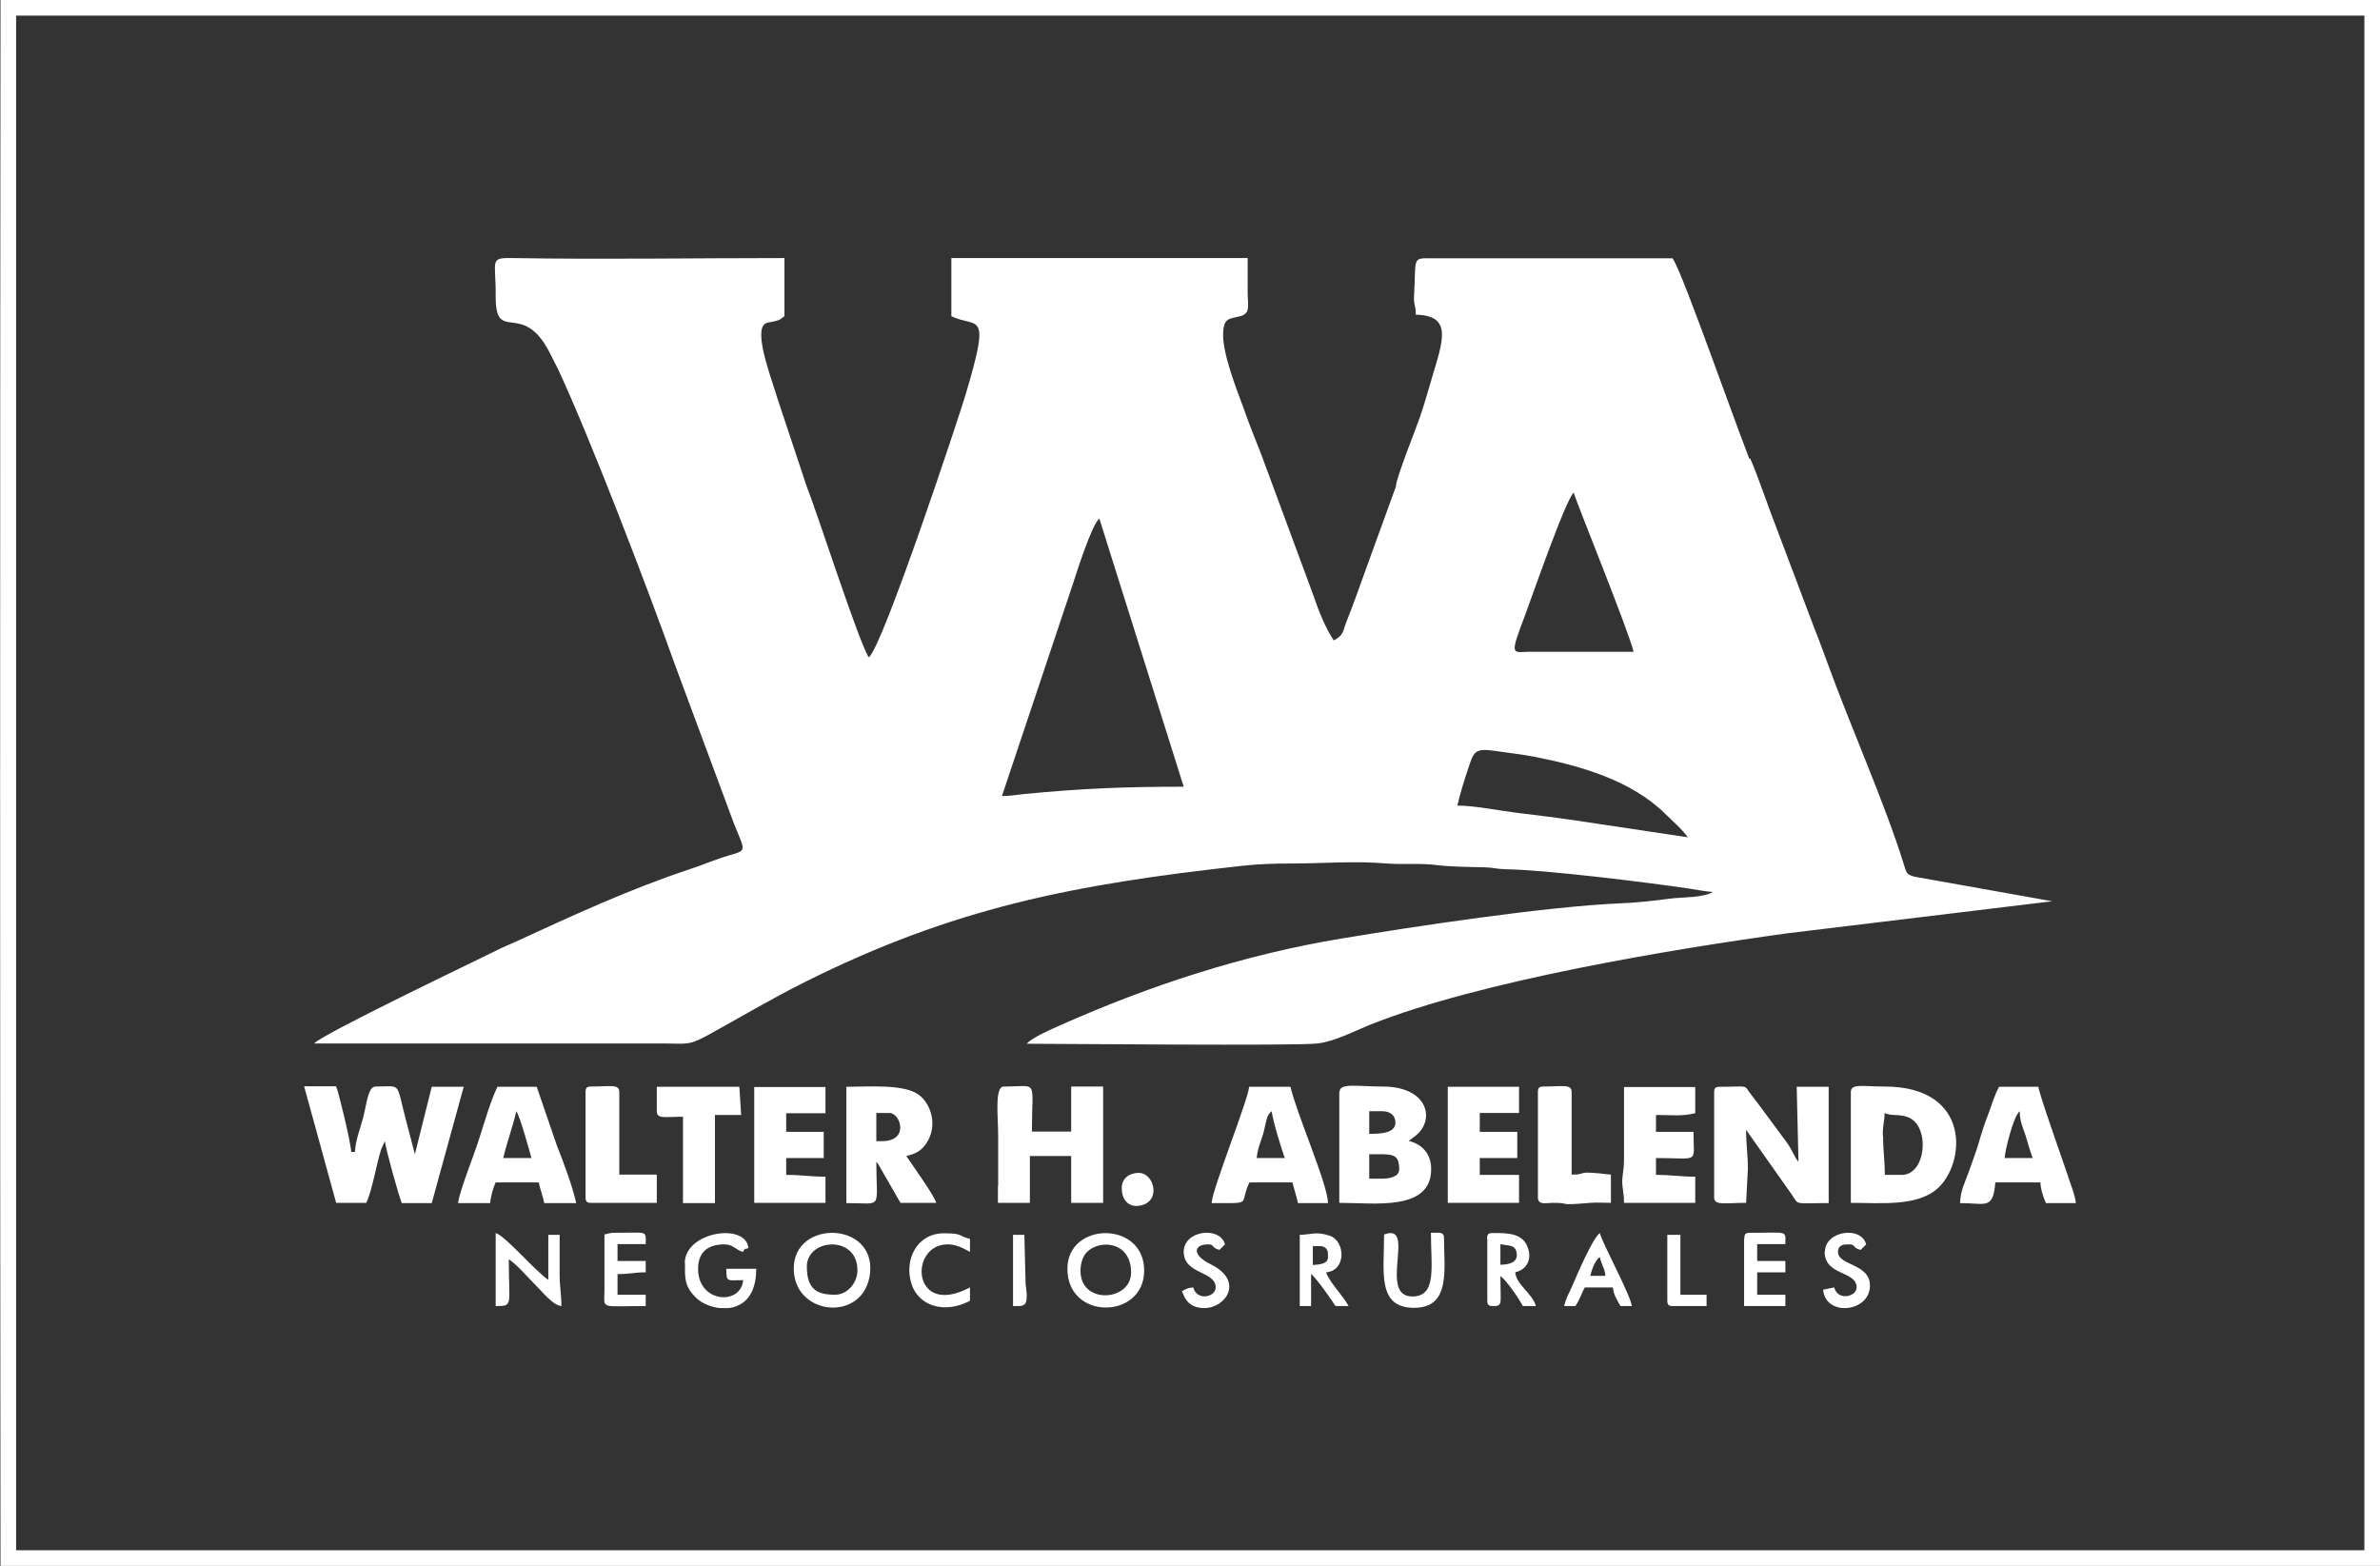
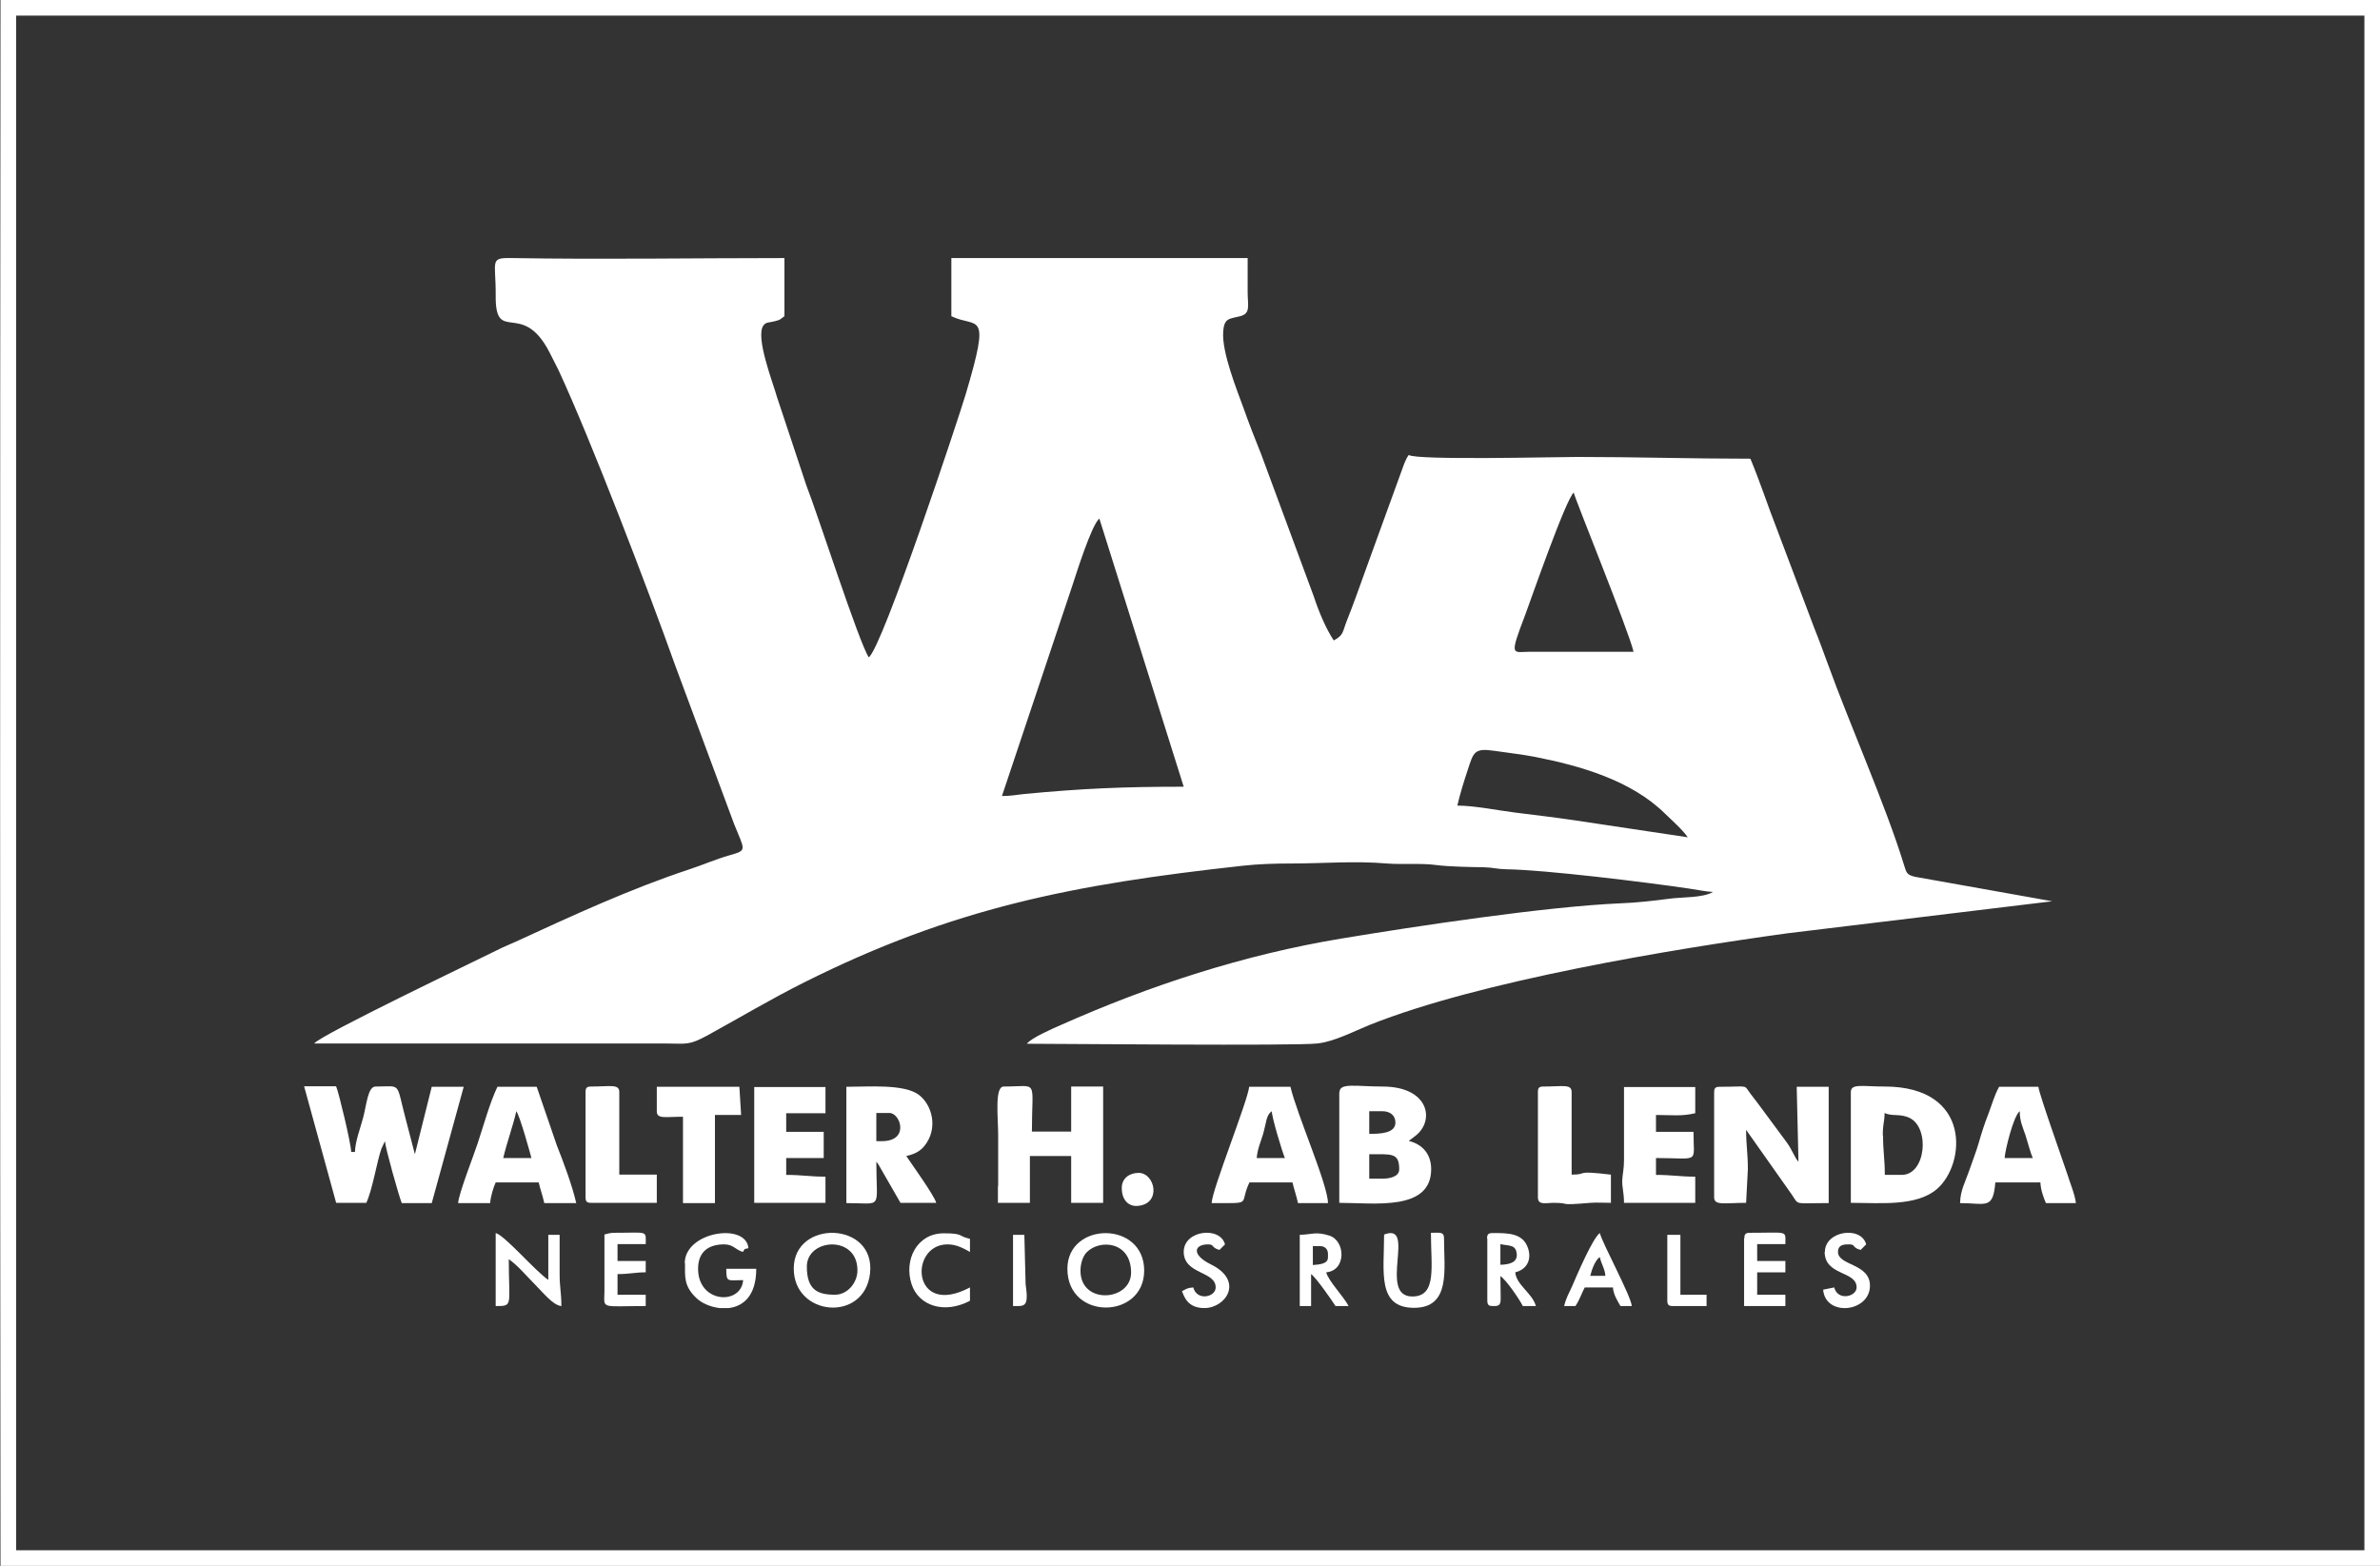
<svg xmlns="http://www.w3.org/2000/svg" xml:space="preserve" width="15.98mm" height="10.514mm" version="1.1" style="shape-rendering:geometricPrecision; text-rendering:geometricPrecision; image-rendering:optimizeQuality; fill-rule:evenodd; clip-rule:evenodd" viewBox="0 0 94.54 62.2">
  <rect x="0" y="0" width="94.54" height="62.2" fill="#333333" stroke="none" />
  <defs>
    <style type="text/css">
   
    .fil1 {fill:white}
    .fil0 {fill:white;fill-rule:nonzero}
   
  </style>
  </defs>
  <g id="Capa_x0020_1">
    <g id="_2119770440832">
      <path class="fil0" d="M0.64 61.58l93.28 0 0 -60.96 -93.28 0 0 60.96zm93.59 0.62l-94.21 0c-0.02,-20.73 -0.02,-41.47 0,-62.2l94.52 0 0 62.2 -0.31 0z" />
      <g>
        <path class="fil1" d="M67.05 33.26l-4.53 -0.68c-0.75,-0.11 -1.51,-0.2 -2.31,-0.3 -0.66,-0.08 -1.63,-0.28 -2.32,-0.28 0.11,-0.48 0.26,-0.96 0.42,-1.44 0.22,-0.67 0.25,-0.85 1.02,-0.74 0.6,0.09 1.1,0.14 1.62,0.24 1.84,0.36 3.85,0.94 5.19,2.26 0.29,0.28 0.7,0.64 0.91,0.95zm-27.25 -1.64l2.8 -8.37c0.12,-0.36 0.76,-2.42 1.07,-2.65l3.35 10.65c-2.41,0 -4.02,0.07 -6.34,0.29 -0.37,0.04 -0.53,0.08 -0.89,0.08zm22.71 -12.06c0.08,0.33 2.18,5.48 2.38,6.33l-4.17 0c-0.65,0.01 -0.77,0.2 -0.13,-1.48 0.16,-0.42 1.62,-4.63 1.93,-4.85zm7 -1.34c-2.37,0 -4.55,-0.07 -6.85,-0.07 -0.81,0 -6.45,0.14 -6.7,-0.08l-0.06 0.09c-0.01,0.01 -0.04,0.08 -0.05,0.1 -0.03,0.06 -0.07,0.15 -0.09,0.21l-1.21 3.33c-0.24,0.65 -0.45,1.26 -0.69,1.91 -0.1,0.28 -0.24,0.64 -0.35,0.92 -0.19,0.47 -0.12,0.59 -0.53,0.81 -0.31,-0.47 -0.59,-1.13 -0.79,-1.74l-2.09 -5.65c-0.25,-0.62 -0.48,-1.21 -0.7,-1.83 -0.26,-0.72 -0.88,-2.24 -0.81,-3.06 0.04,-0.54 0.25,-0.49 0.67,-0.6 0.43,-0.11 0.3,-0.42 0.3,-0.97 -0,-0.45 0,-0.89 0,-1.34l-11.77 0 0 2.31c1.04,0.5 1.59,-0.33 0.57,3.1 -0.25,0.85 -3.3,10.05 -3.85,10.45 -0.39,-0.58 -2.03,-5.69 -2.48,-6.83l-1.17 -3.52c-0.13,-0.49 -0.88,-2.39 -0.53,-2.84 0.11,-0.14 0.23,-0.1 0.44,-0.16 0.25,-0.06 0.2,-0.07 0.39,-0.2l0 -2.31c-3.6,0 -7.2,0.06 -10.8,-0 -0.94,-0.02 -0.66,0.09 -0.67,1.49 -0.02,1.98 1.05,0.13 2.14,2.26l0.35 0.69c1.31,2.82 3.58,8.77 4.64,11.74l2.34 6.3c0.42,1.05 0.54,1.04 -0.17,1.24 -0.59,0.17 -1.05,0.38 -1.6,0.56 -2.36,0.78 -4.63,1.83 -6.89,2.87 -0.3,0.14 -0.48,0.2 -0.77,0.35 -0.78,0.39 -7,3.36 -7.25,3.7l13.93 0c0.87,0 0.93,0.09 1.69,-0.32 1.29,-0.71 2.53,-1.45 3.85,-2.11 5.89,-2.95 10.66,-3.89 17.41,-4.63 0.62,-0.07 1.28,-0.09 1.93,-0.09 1.26,0 2.53,-0.11 3.8,-0 0.66,0.05 1.36,-0.02 1.95,0.06 0.53,0.07 1.38,0.08 1.92,0.09 0.37,0.01 0.46,0.07 0.89,0.08 1.51,0.02 5.52,0.51 7.27,0.77 0.21,0.03 0.66,0.12 0.92,0.13 -0.38,0.24 -1.24,0.2 -1.74,0.27 -0.6,0.08 -1.32,0.16 -1.9,0.18 -3.03,0.13 -8.21,0.92 -11.11,1.4 -3.87,0.64 -7.61,1.86 -11.16,3.44 -0.32,0.14 -1.17,0.51 -1.34,0.74 1.18,0 10.65,0.09 11.53,-0.01 0.68,-0.07 1.47,-0.49 2.09,-0.74 4.38,-1.75 12.02,-3.01 16.61,-3.64l10.5 -1.27 -5.44 -0.97c-0.36,-0.08 -0.35,-0.17 -0.46,-0.51 -0.72,-2.34 -2.14,-5.53 -3.03,-7.99 -0.17,-0.46 -0.32,-0.88 -0.51,-1.35l-1.51 -4c-0.36,-0.92 -0.64,-1.8 -1.04,-2.76z" />
-         <path class="fil1" d="M55.46 19.29c0.25,0.21 6.38,0.02 7.19,0.02 2.3,0 4.8,-0.29 7.16,-0.29 -0.63,-1.42 -2.91,-8.08 -3.37,-8.76l-9.53 -0c-0.85,-0.01 -0.65,-0.05 -0.74,1.5 -0.02,0.36 0.07,0.35 0.07,0.74 1.47,0.03 1.08,1.03 0.64,2.51 -0.16,0.55 -0.29,1 -0.47,1.54 -0.13,0.39 -0.93,2.38 -0.96,2.75z" />
        <path class="fil1" d="M13.36 47.78l1.19 0c0.24,-0.5 0.42,-1.63 0.6,-2.15l0.14 -0.3c0.02,0.28 0.57,2.24 0.67,2.46l1.19 0 1.27 -4.62 -1.27 0 -0.67 2.68 -0.37 -1.42c-0.39,-1.48 -0.15,-1.27 -1.19,-1.27 -0.3,0 -0.35,0.66 -0.49,1.22 -0.11,0.42 -0.32,0.95 -0.33,1.38l-0.15 0c0,-0.31 -0.5,-2.4 -0.6,-2.61l-1.27 0 1.27 4.62z" />
        <path class="fil1" d="M68.09 43.39l0 4.17c0,0.34 0.42,0.22 1.27,0.22l0.07 -1.34c0,-0.63 -0.07,-0.95 -0.07,-1.56l1.82 2.58c0.29,0.43 0.07,0.33 1.46,0.33l0 -4.62 -1.27 0 0.07 2.98c-0.18,-0.21 -0.23,-0.45 -0.48,-0.79l-1.11 -1.5c-0.11,-0.15 -0.18,-0.24 -0.29,-0.38 -0.33,-0.42 -0.02,-0.31 -1.25,-0.31 -0.17,0 -0.22,0.05 -0.22,0.22z" />
        <path class="fil1" d="M74.79 45.1c0,-0.5 0.07,-0.52 0.07,-0.89 0.31,0.15 0.61,0.01 1,0.2 0.81,0.4 0.64,2.26 -0.32,2.26l-0.67 0c0,-0.62 -0.07,-0.93 -0.07,-1.56zm-1.27 -1.71l0 4.39c1.18,0 2.59,0.15 3.41,-0.54 1.16,-0.98 1.41,-4.08 -2.07,-4.08 -0.88,0 -1.34,-0.13 -1.34,0.22z" />
        <path class="fil1" d="M39.64 47.11l0 0.67 1.27 0 0 -1.86 1.64 0 0 1.86 1.27 0 0 -4.62 -1.27 0 0 1.79 -1.56 0c0,-2.13 0.29,-1.79 -1.12,-1.79 -0.37,0 -0.22,1.23 -0.22,1.94l0 2.01z" />
        <path class="fil1" d="M54.91 46.82l-0.52 0 0 -0.97c0.89,0 1.19,-0.07 1.19,0.6 0,0.29 -0.37,0.37 -0.67,0.37zm-0.52 -1.79l0 -0.89 0.52 0c0.3,0 0.52,0.16 0.52,0.45 0,0.43 -0.6,0.45 -1.04,0.45zm-1.19 -1.64l0 4.39c1.4,0 3.65,0.34 3.65,-1.34 0,-0.57 -0.32,-0.98 -0.89,-1.12l0.21 -0.16c0.86,-0.6 0.62,-2 -1.25,-2 -1.03,0 -1.71,-0.16 -1.71,0.22z" />
        <path class="fil1" d="M35.03 45.33l-0.22 0 0 -1.12 0.52 0c0.44,0 0.81,1.12 -0.3,1.12zm-1.41 2.46c1.48,0 1.19,0.3 1.19,-1.64 0.1,0.11 0.03,0.03 0.12,0.17l0.84 1.46 1.42 0c-0.07,-0.28 -0.97,-1.53 -1.19,-1.86 0.31,-0.07 0.53,-0.17 0.72,-0.4 0.56,-0.69 0.31,-1.63 -0.22,-2.03 -0.59,-0.44 -2,-0.32 -2.88,-0.32l0 4.62z" />
        <path class="fil1" d="M20.51 44.14c0.15,0.21 0.55,1.67 0.6,1.86l-1.12 0c0.15,-0.64 0.38,-1.24 0.52,-1.86zm-2.31 3.65l1.27 0c0.02,-0.26 0.13,-0.63 0.22,-0.82l1.71 0c0.06,0.28 0.16,0.53 0.22,0.82l1.27 0c-0.16,-0.7 -0.5,-1.61 -0.77,-2.29l-0.8 -2.33 -1.56 0c-0.3,0.62 -0.55,1.54 -0.79,2.26 -0.16,0.49 -0.74,1.96 -0.77,2.35z" />
        <path class="fil1" d="M50.52 44.14c0,0.25 0.43,1.67 0.52,1.86l-1.12 0c0.03,-0.35 0.15,-0.62 0.25,-0.94 0.14,-0.49 0.12,-0.76 0.35,-0.92zm-2.38 3.65c1.68,0 1.06,0.08 1.49,-0.82l1.71 0c0.07,0.29 0.16,0.54 0.22,0.82l1.19 0c0,-0.73 -1.23,-3.51 -1.49,-4.62l-1.64 0c-0.05,0.55 -1.48,4.1 -1.49,4.62z" />
        <path class="fil1" d="M80.23 44.14c0,0.41 0.12,0.63 0.23,0.96 0.07,0.21 0.2,0.72 0.29,0.9l-1.12 0c0.01,-0.28 0.35,-1.68 0.6,-1.86zm-2.38 3.65c1.03,0 1.32,0.28 1.41,-0.82l1.79 0c0.01,0.29 0.13,0.62 0.22,0.82l1.19 0c-0.03,-0.32 -0.24,-0.82 -0.34,-1.15 -0.18,-0.54 -1.12,-3.18 -1.15,-3.47l-1.56 0c-0.2,0.37 -0.26,0.64 -0.42,1.06 -0.16,0.41 -0.27,0.75 -0.39,1.17 -0.11,0.38 -0.26,0.75 -0.4,1.16 -0.14,0.4 -0.33,0.74 -0.34,1.22z" />
        <path class="fil1" d="M64.51 46.07c0,0.39 -0.06,0.56 -0.07,0.82 -0.01,0.27 0.07,0.49 0.07,0.89l2.83 0 0 -1.04c-0.62,0 -0.93,-0.07 -1.56,-0.07l0 -0.67c1.77,0 1.49,0.25 1.49,-1.04l-1.49 0 0 -0.67c0.67,0 1,0.06 1.56,-0.07l0 -1.04 -2.83 0 0 2.9z" />
-         <polygon class="fil1" points="57.51,47.78 60.34,47.78 60.34,46.67 58.78,46.67 58.78,46 60.27,46 60.27,44.96 58.78,44.96 58.78,44.21 60.34,44.21 60.34,43.17 57.51,43.17 " />
        <path class="fil1" d="M29.96 47.78l2.83 0 0 -1.04c-0.62,0 -0.93,-0.07 -1.56,-0.07l0 -0.67 1.49 0 0 -1.04 -1.49 0 0 -0.74 1.56 0 0 -1.04 -2.83 0 0 4.62z" />
        <path class="fil1" d="M26.09 44.14c0,0.32 0.32,0.22 1.04,0.22l0 3.43 1.27 0 0 -3.5 1.04 0 -0.07 -1.12 -3.28 0 0 0.97z" />
        <path class="fil1" d="M61.09 43.39l0 4.17c0,0.31 0.28,0.23 0.59,0.22 0.83,-0 0.05,0.12 1.5,0 0.25,-0.02 0.56,-0 0.81,-0l0 -1.12c-1.51,-0.18 -0.86,0 -1.56,0l0 -3.28c0,-0.33 -0.35,-0.22 -1.12,-0.22 -0.17,0 -0.22,0.05 -0.22,0.22z" />
        <path class="fil1" d="M23.26 43.39l0 4.17c0,0.17 0.05,0.22 0.22,0.22l2.61 0 0 -1.12 -1.49 0 0 -3.28c0,-0.33 -0.35,-0.22 -1.12,-0.22 -0.17,0 -0.22,0.05 -0.22,0.22z" />
        <path class="fil1" d="M42.92 50.47c0,-0.29 0.1,-0.57 0.24,-0.72 0.52,-0.54 1.77,-0.44 1.77,0.8 0,1.14 -2.01,1.29 -2.01,-0.07zm-0.52 -0.07c0,2.07 3.05,2.01 3.05,0.07 0,-1.99 -3.05,-1.95 -3.05,-0.07z" />
        <path class="fil1" d="M33.17 51.43c-0.69,0 -1.12,-0.19 -1.12,-1.12 0,-1.12 2.01,-1.27 2.01,0.15 0,0.5 -0.4,0.97 -0.89,0.97zm-1.64 -1.04c0,1.9 2.81,2.16 3.03,0.19 0.23,-2.07 -3.03,-2.15 -3.03,-0.19z" />
        <path class="fil1" d="M19.69 51.88c0.71,0 0.52,-0 0.52,-1.86 0.33,0.22 0.69,0.65 0.99,0.95 0.37,0.37 0.76,0.88 1.1,0.91 0,-0.52 -0.07,-0.73 -0.07,-1.27l0 -1.56 -0.45 0 0 1.79c-0.51,-0.34 -1.73,-1.77 -2.09,-1.86l0 2.9z" />
        <path class="fil1" d="M27.21 50.17c0,0.55 -0.05,0.92 0.46,1.4 0.2,0.19 0.55,0.35 0.92,0.39l0.36 0c0.57,-0.07 1.09,-0.48 1.09,-1.56l-1.19 0c0,0.56 0.05,0.45 0.67,0.45 -0.08,1.01 -1.79,0.92 -1.79,-0.45 0,-0.71 0.45,-0.97 1.04,-0.97 0.36,0 0.45,0.22 0.74,0.3 0.11,-0.16 0.01,-0.09 0.22,-0.15 -0.09,-1.03 -2.53,-0.66 -2.53,0.6z" />
        <path class="fil1" d="M54.98 49.05c0,1.46 -0.29,2.9 1.19,2.9 1.47,0 1.19,-1.53 1.19,-2.76 0,-0.27 -0.16,-0.22 -0.52,-0.22 0,1.34 0.25,2.53 -0.74,2.53 -1.38,0 0.19,-2.97 -1.12,-2.46z" />
        <path class="fil1" d="M59.6 50.24l0 -0.82c0.34,0.08 0.61,-0 0.65,0.39 0.03,0.34 -0.29,0.42 -0.65,0.43zm-0.52 -1.04l0 2.46c0,0.23 0.1,0.22 0.3,0.22 0.26,0 0.23,-0.18 0.23,-0.44 0,-0.24 -0.01,-0.51 -0.01,-0.75 0.23,0.15 0.75,0.91 0.89,1.19l0.52 0c-0.14,-0.51 -0.78,-0.84 -0.82,-1.34 0.45,-0.11 0.66,-0.49 0.51,-0.95 -0.2,-0.62 -0.81,-0.61 -1.41,-0.61 -0.17,0 -0.22,0.05 -0.22,0.22z" />
        <path class="fil1" d="M52.15 50.24l0 -0.74 0.3 0c0.17,0 0.3,0.12 0.3,0.3l0 0.15c0,0.26 -0.34,0.28 -0.6,0.3zm-0.52 -1.19l0 2.83 0.45 0 0 -1.27c0.19,0.13 0.81,1.02 0.97,1.27l0.52 0c-0.21,-0.4 -0.8,-0.99 -0.89,-1.34 0.81,-0.07 0.77,-1.26 0.12,-1.46 -0.54,-0.17 -0.69,-0.04 -1.16,-0.03z" />
        <path class="fil1" d="M24.01 49.05l-0 2.24c-0.01,0.73 -0.18,0.59 1.64,0.59l0 -0.45 -1.12 0 0 -0.82c0.5,0 0.69,-0.07 1.12,-0.07l0 -0.45 -1.12 0 0 -0.67 1.12 0c0,-0.56 0.11,-0.45 -1.27,-0.45 -0.12,0 -0.28,0.04 -0.37,0.07z" />
        <path class="fil1" d="M69.28 49.2l0 2.68 1.64 0 0 -0.45 -1.12 0 0 -0.89 1.12 0 0 -0.45 -1.12 0 0 -0.67 1.12 0c0,-0.56 0.13,-0.45 -1.41,-0.45 -0.17,0 -0.22,0.05 -0.22,0.22z" />
        <path class="fil1" d="M63.55 49.94c0.07,0.31 0.2,0.45 0.22,0.74l-0.6 0c0.06,-0.25 0.19,-0.61 0.37,-0.74zm-1.42 1.94l0.45 0c0.19,-0.29 0.22,-0.45 0.37,-0.74l1.12 0c0.02,0.29 0.18,0.53 0.3,0.74l0.45 0c-0.04,-0.42 -1.17,-2.49 -1.27,-2.9 -0.28,0.19 -0.92,1.69 -1.1,2.11 -0.14,0.32 -0.23,0.43 -0.32,0.8z" />
        <path class="fil1" d="M38.53 51.66l0 -0.52c-2.32,1.23 -2.44,-1.71 -0.89,-1.71 0.37,0 0.65,0.17 0.89,0.3l0 -0.52c-0.49,-0.11 -0.24,-0.22 -1.04,-0.22 -1.08,0 -1.59,1.07 -1.28,2.02 0.28,0.86 1.3,1.2 2.32,0.66z" />
        <path class="fil1" d="M72.48 49.72c0,0.97 1.27,0.75 1.27,1.42 0,0.37 -0.75,0.55 -0.89,0l-0.44 0.09c0.09,1.09 1.86,0.9 1.86,-0.16 0,-0.89 -1.27,-0.79 -1.27,-1.34 0,-0.31 0.28,-0.3 0.45,-0.3 0.26,0 0.1,0.13 0.45,0.22l0.22 -0.22c-0.2,-0.75 -1.64,-0.54 -1.64,0.3z" />
        <path class="fil1" d="M47.02 49.72c0,0.91 1.27,0.76 1.27,1.42 0,0.39 -0.75,0.55 -0.89,0 -0.25,0.02 -0.27,0.06 -0.45,0.15 0.08,0.17 0.19,0.67 0.89,0.67 0.85,0 1.6,-1.08 0.25,-1.74 -0.77,-0.38 -0.66,-0.79 -0.1,-0.79 0.26,0 0.11,0.13 0.45,0.22l0.22 -0.22c-0.19,-0.73 -1.64,-0.57 -1.64,0.3z" />
        <path class="fil1" d="M66.23 51.66c0,0.17 0.05,0.22 0.22,0.22l1.34 0 0 -0.45 -1.04 0 0 -2.38 -0.52 0 0 2.61z" />
        <path class="fil1" d="M40.24 51.88c0.45,0 0.64,0.07 0.5,-0.87l-0.05 -1.96 -0.45 0 0 2.83z" />
        <path class="fil1" d="M44.56 47.19c0,0.51 0.3,0.75 0.65,0.71 0.94,-0.09 0.67,-1.31 0.02,-1.31 -0.36,0 -0.67,0.21 -0.67,0.6z" />
      </g>
    </g>
  </g>
</svg>